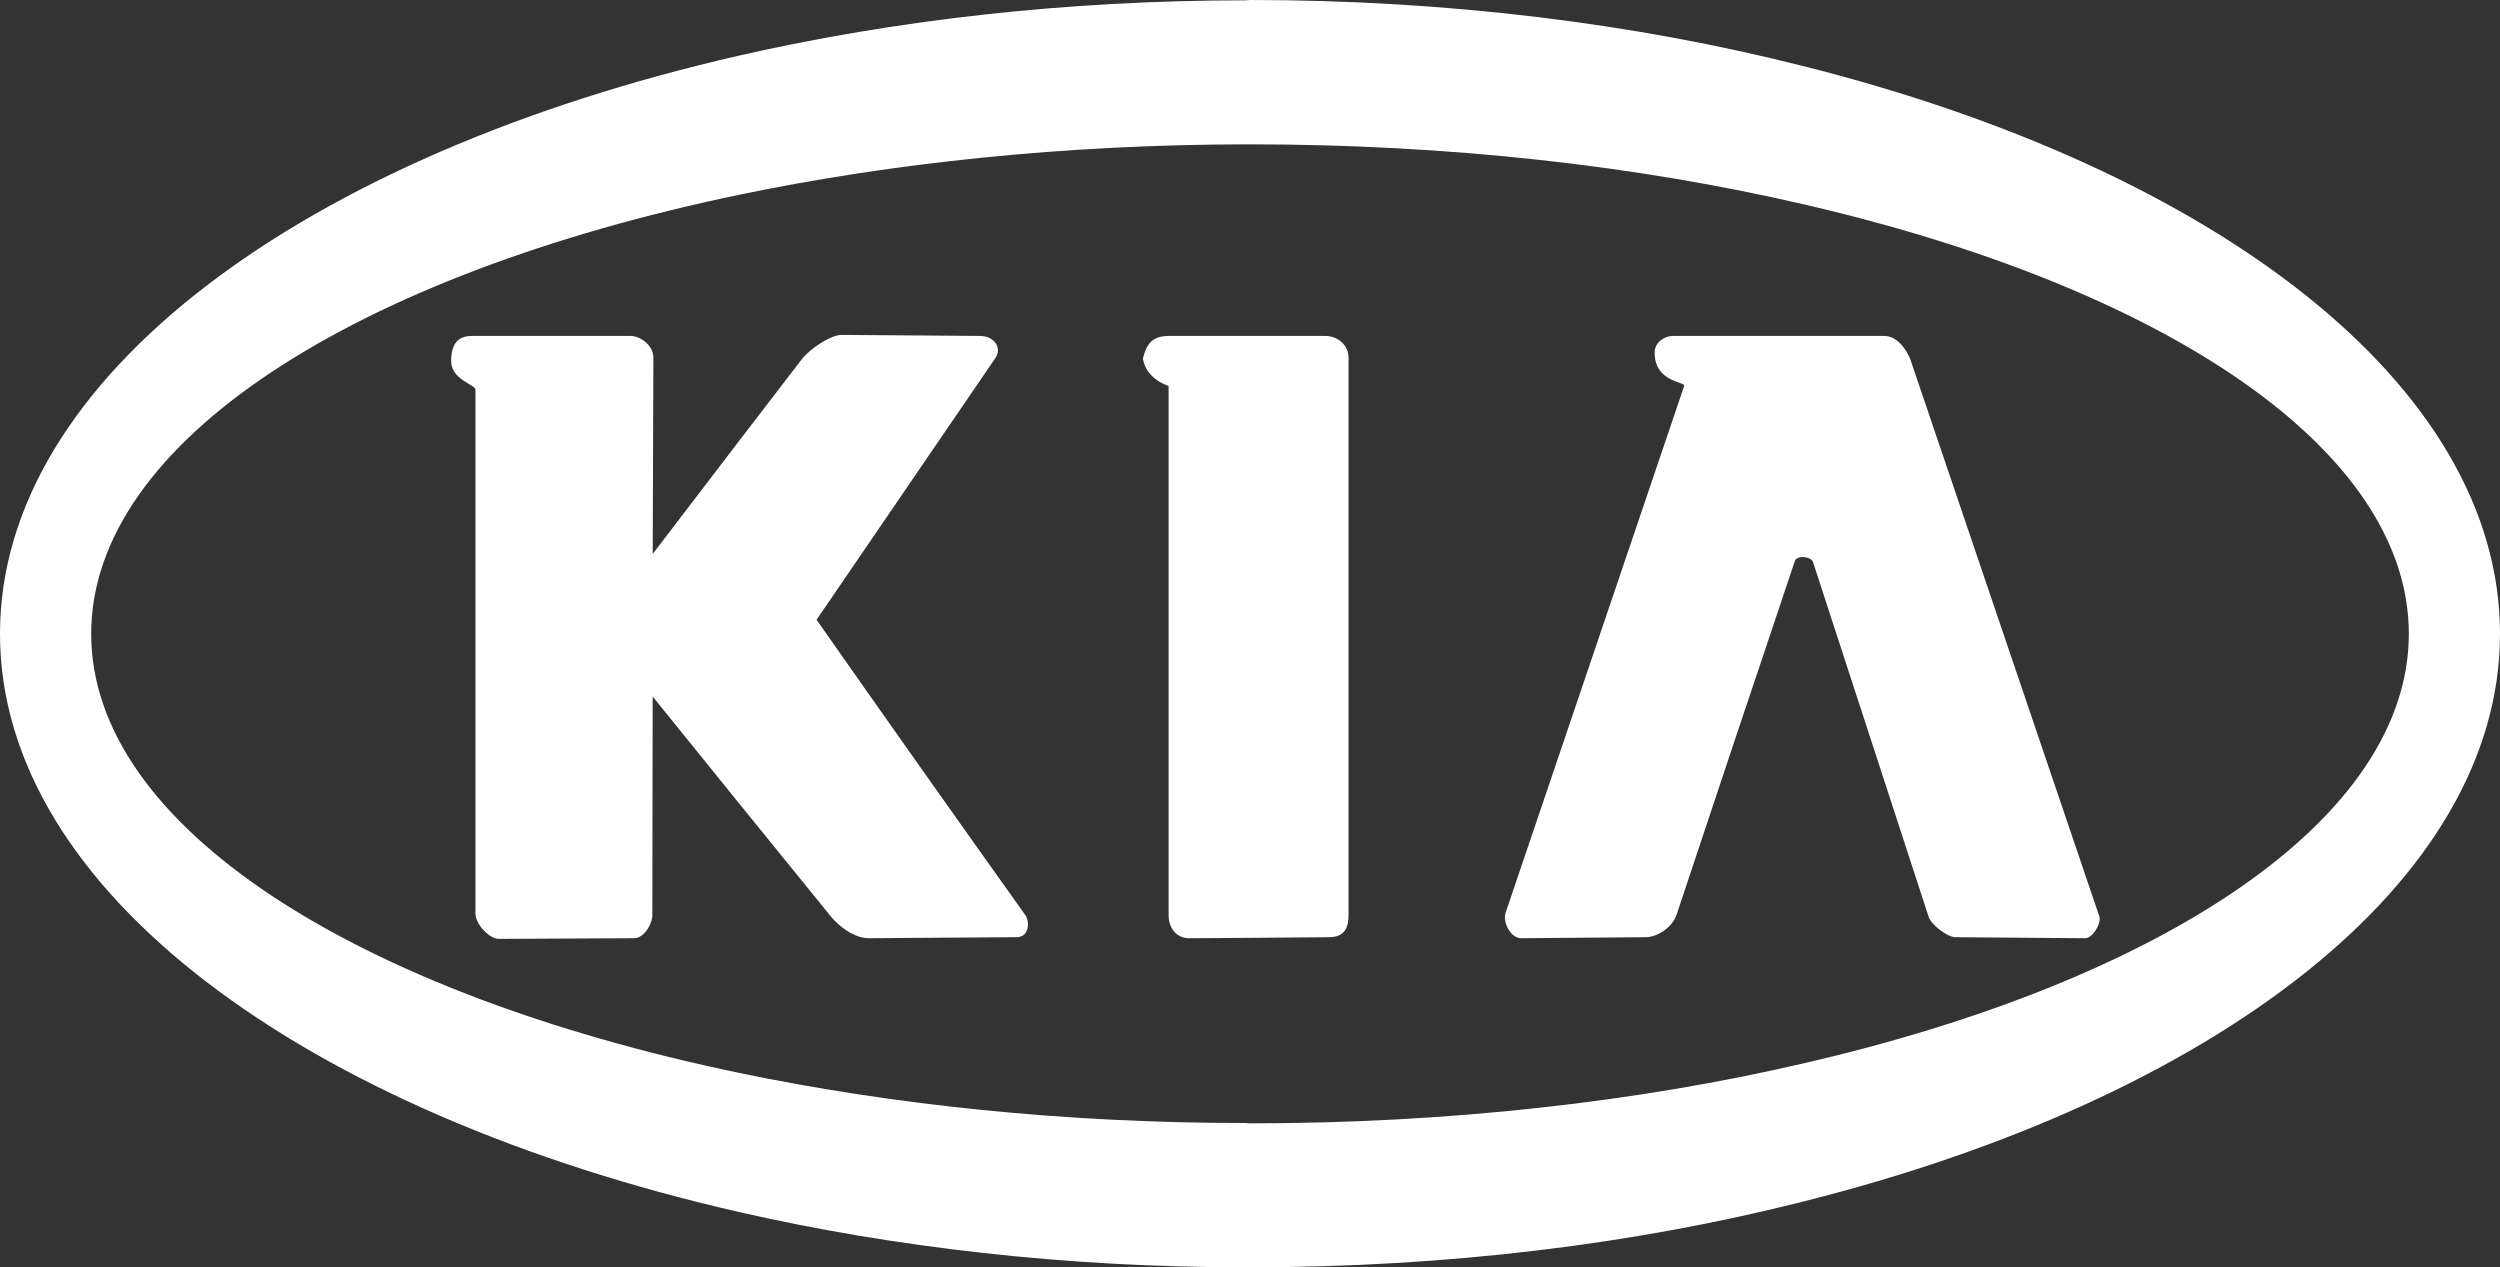
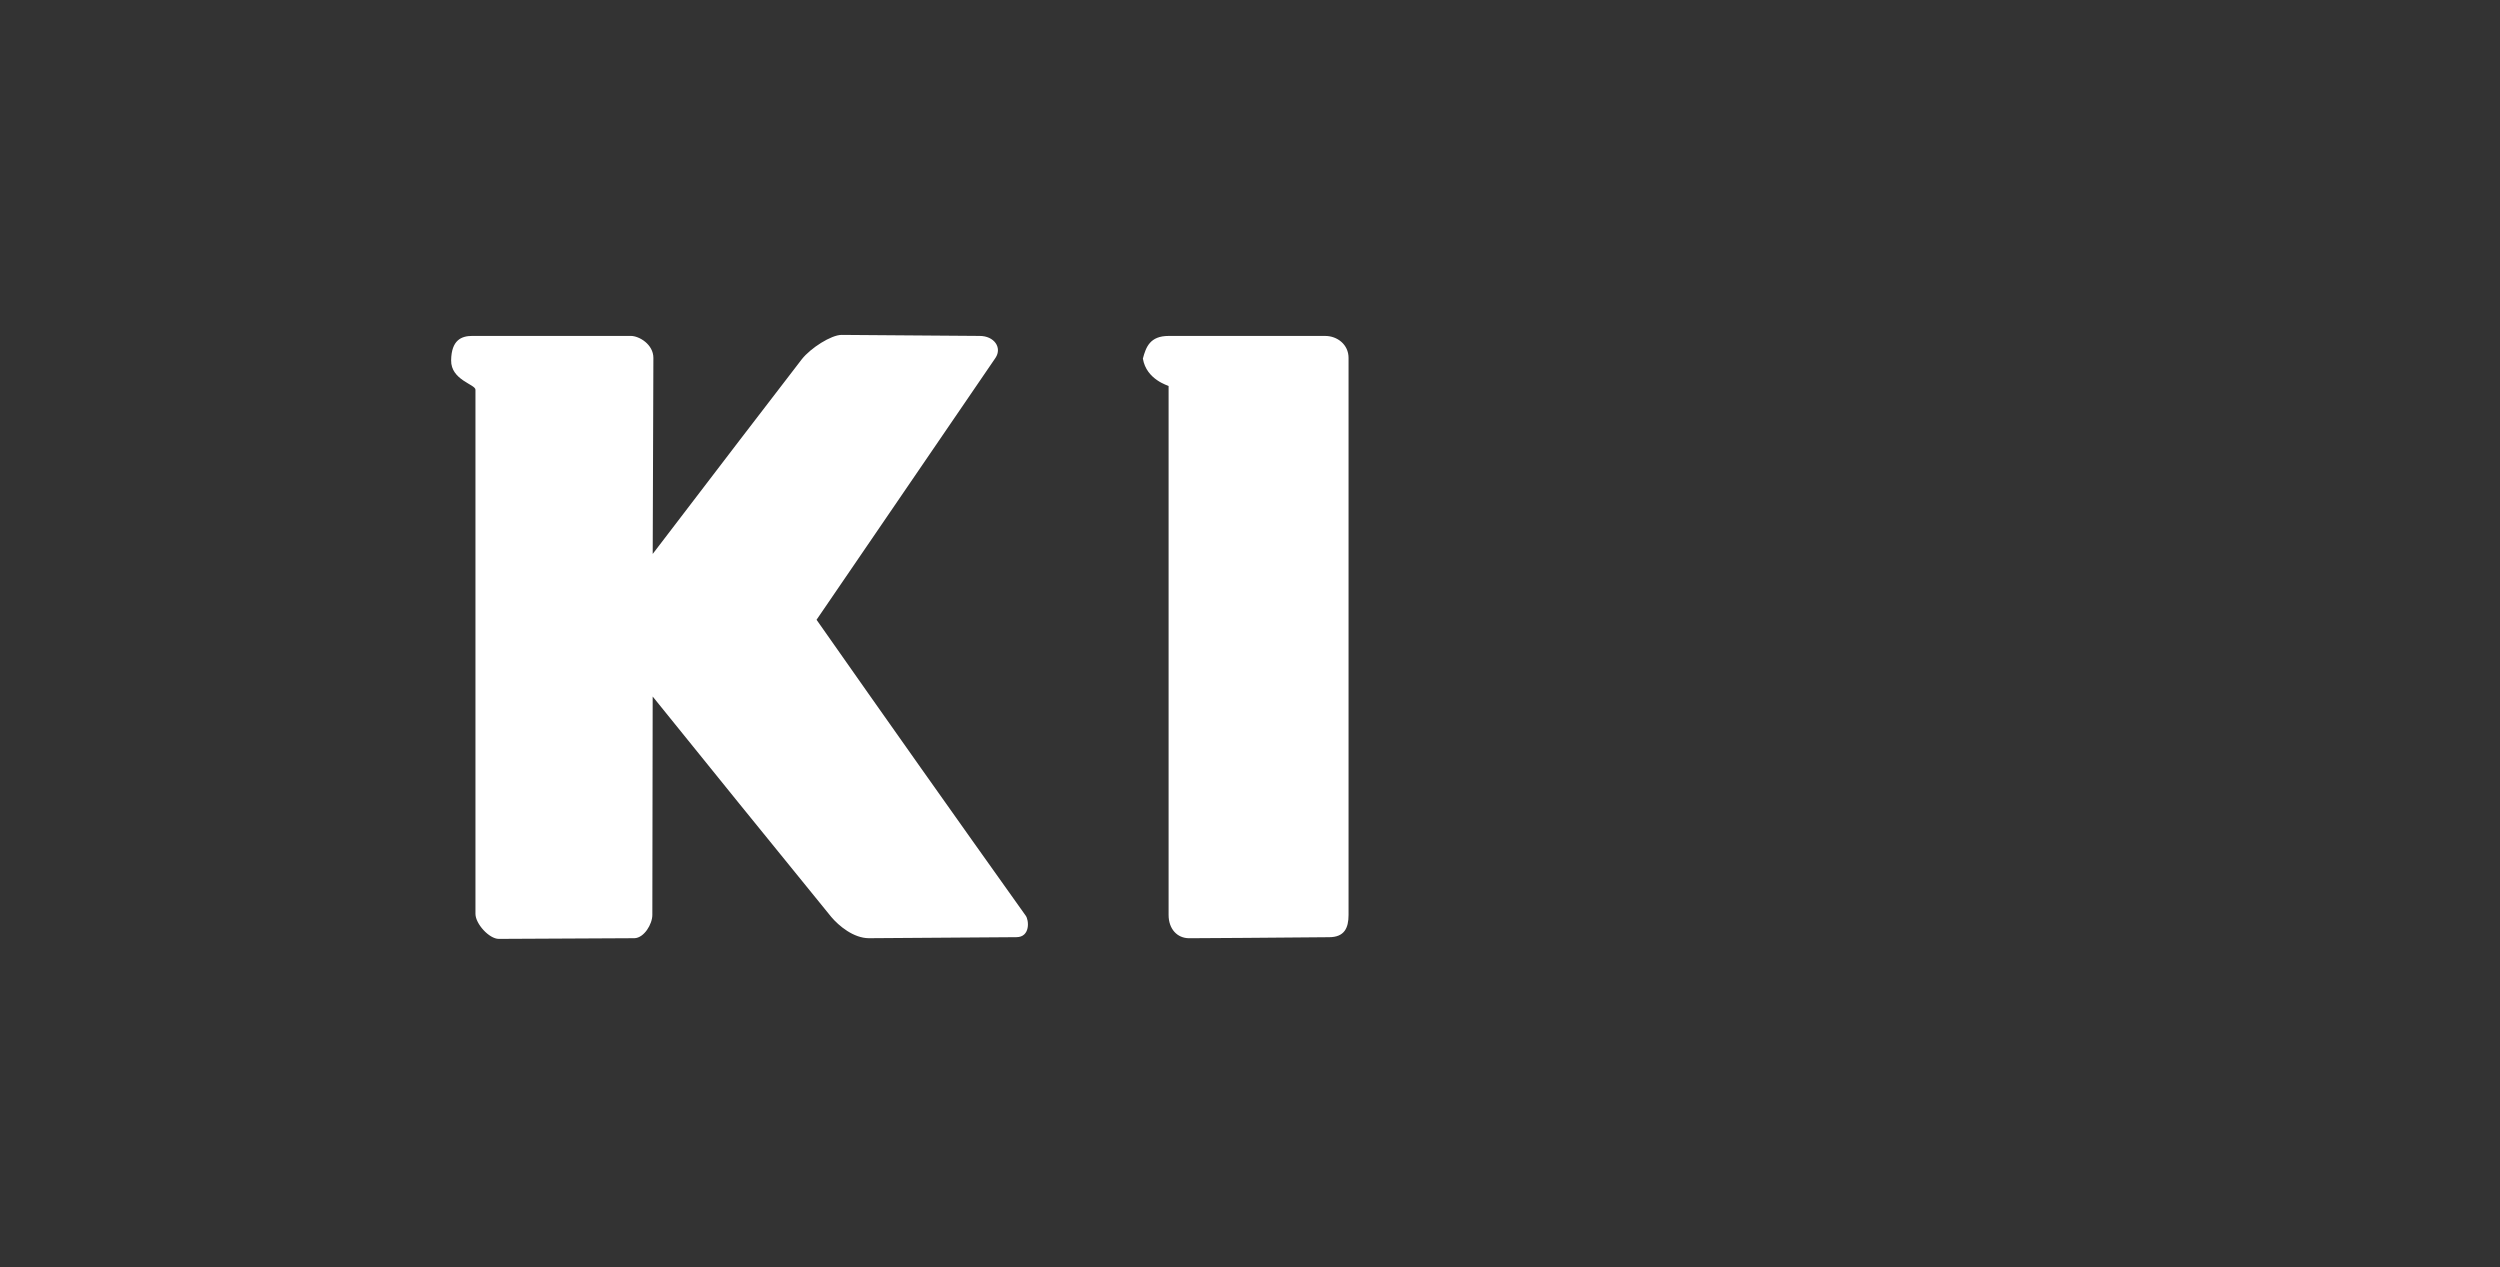
<svg xmlns="http://www.w3.org/2000/svg" viewBox="0 0 2426.461 1230.027">
  <rect x="0" y="0" width="2426.461" height="1230.027" fill="#333333" stroke="none" />
  <title>kia</title>
  <g id="Слой_2" data-name="Слой 2">
    <g id="Слой_1-2" data-name="Слой 1">
      <path d="M792.531,601.538l173.678-254.194c6.654-9.987-1.336-21.296-15.304-21.296L816.823,325.048c-9.987,0-29.947,12.646-38.598,23.618l-60.543,78.856-84.174,110.126.661-190.318c0-12.97-13.644-21.296-21.958-21.296H458.481c-10.648,0-20.298,3.995-20.622,23.618-.324,19.299,23.618,23.294,23.618,28.611v508.726c0,9.65,13.307,24.279,22.632,24.279l131.747-.661c9.325-.337,17.302-13.644,17.302-22.632l.324-211.939,84.174,104.134,89.167,109.802c7.315,8.651,21.621,20.635,36.601,20.635l143.069-.999c13.644,0,12.308-16.64,8.988-20.959Q893.453,745.485,792.531,601.538Zm493.733-275.478H1134.219c-17.963,0-21.958,10.648-24.954,21.958,3.32,20.622,24.954,26.277,24.954,26.614V888.001c0,13.644,8.327,22.632,19.973,22.632l54.564-.337,81.178-.661c14.967,0,18.949-8.975,18.949-21.634V347.343C1308.883,334.373,1297.91,326.06,1286.264,326.06Z" style="fill:#fff;fill-rule:evenodd" />
-       <path d="M1749.064,63.876C1587.369,22.956,1405.391,0,1213.075,0c-1.336,0-2.672.324-4.319.324-174.34,0-340.703,19.299-491.087,53.565C295.451,150.384,0,365.981,0,615.182c0,249.214,295.451,464.798,717.656,561.28,150.384,34.279,316.735,53.565,491.087,53.565h4.319c192.316,0,374.294-22.619,535.988-63.539,400.921-100.477,677.411-310.081,677.411-551.306.026-241.212-276.463-450.829-677.398-551.306Zm0,968.53c-159.36,36.938-342.026,57.897-535.989,57.897-1.336,0-2.672-.324-4.319-.324-175.675,0-342.363-17.639-491.087-48.585C345.359,963.874,88.506,801.843,88.506,615.195S345.359,266.516,717.669,188.995c148.724-30.946,315.412-48.585,491.087-48.909h4.319c193.963,0,376.629,20.959,535.989,57.884,350.339,80.516,588.905,237.554,588.905,417.211s-238.566,336.708-588.905,417.224Z" style="fill:#fff;fill-rule:evenodd" />
-       <path d="M1853.859,348.018c-4.967-11.323-13.631-21.958-24.954-21.958H1623.296c-7.315,0-17.302,5.992-17.302,15.966-.324,29.273,30.297,28.287,28.624,32.606l-173.341,511.372c-2.983,8.651,4.656,24.617,15.304,24.617l120.774-.999c10.635,0,25.615-8.975,29.947-21.958l57.223-171.668q28.949-85.853,57.56-171.681c1.012-2.322,4.008-3.657,6.991-3.657,4.656,0,9.65,1.66,10.635,4.993l112.137,344.023c2.334,7.652,17.963,19.96,26.264,19.96l125.768.999c7.315,0,15.979-14.643,13.657-21.296L1853.86,348.018Z" style="fill:#fff;fill-rule:evenodd" />
    </g>
  </g>
</svg>